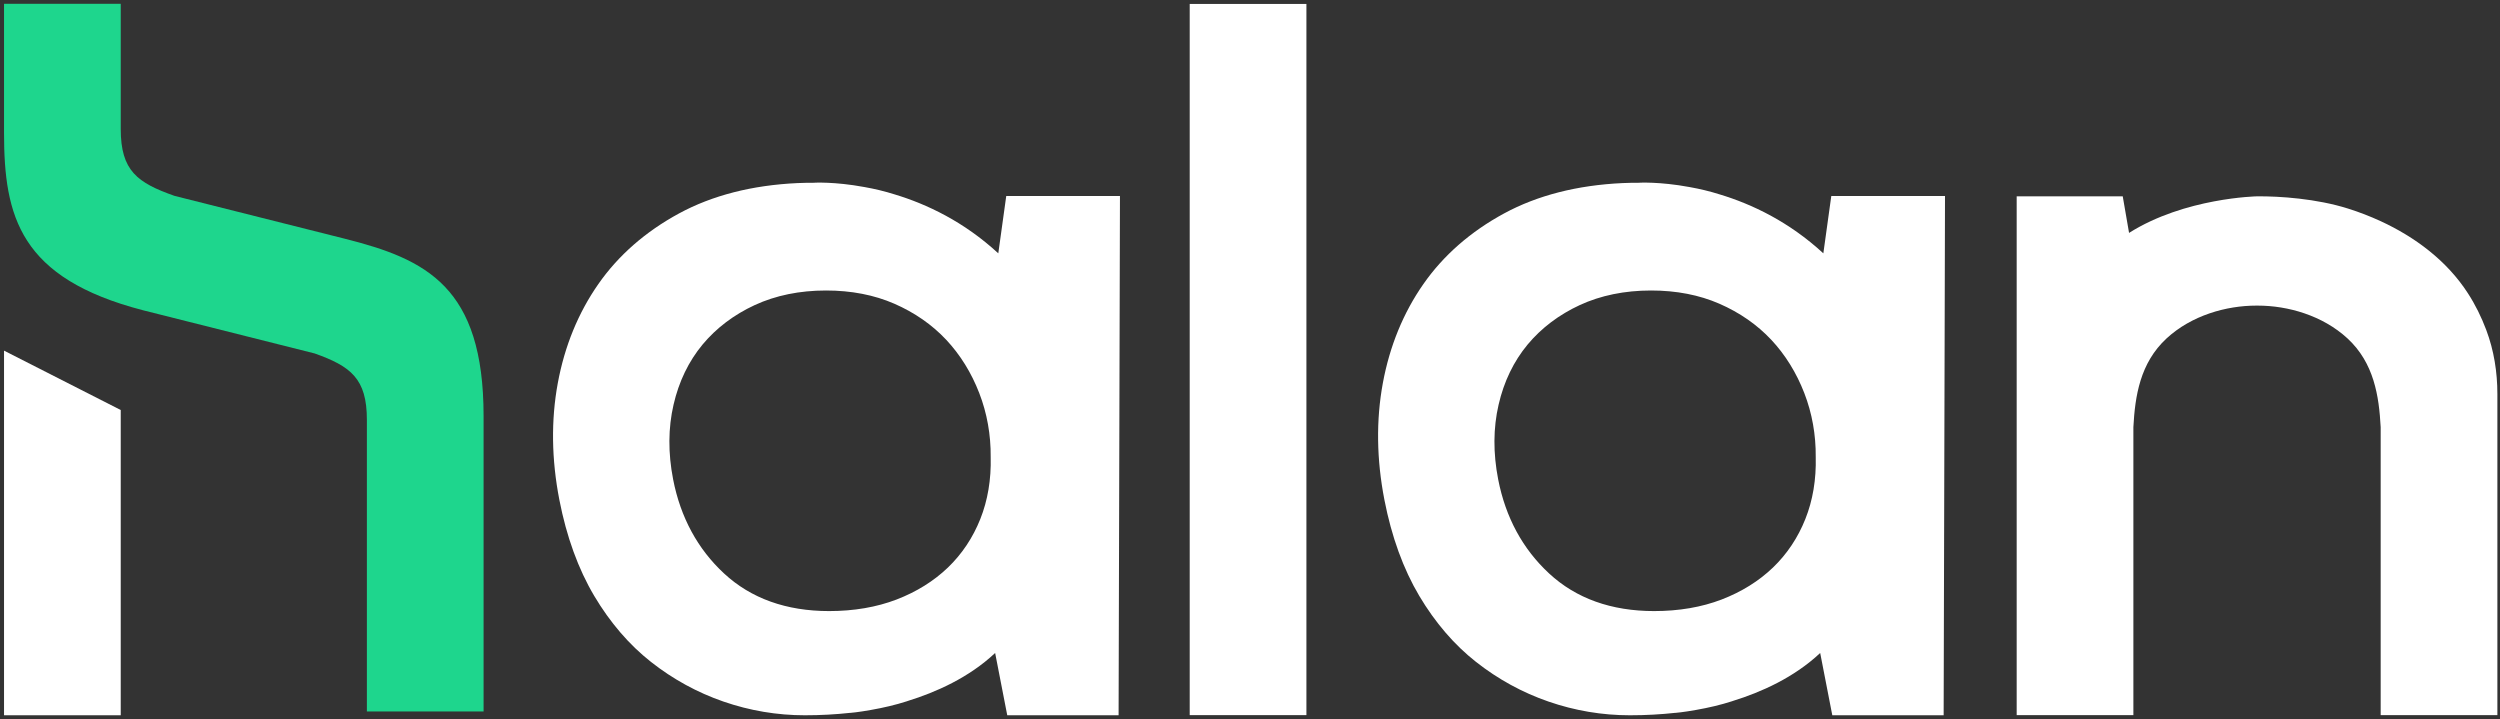
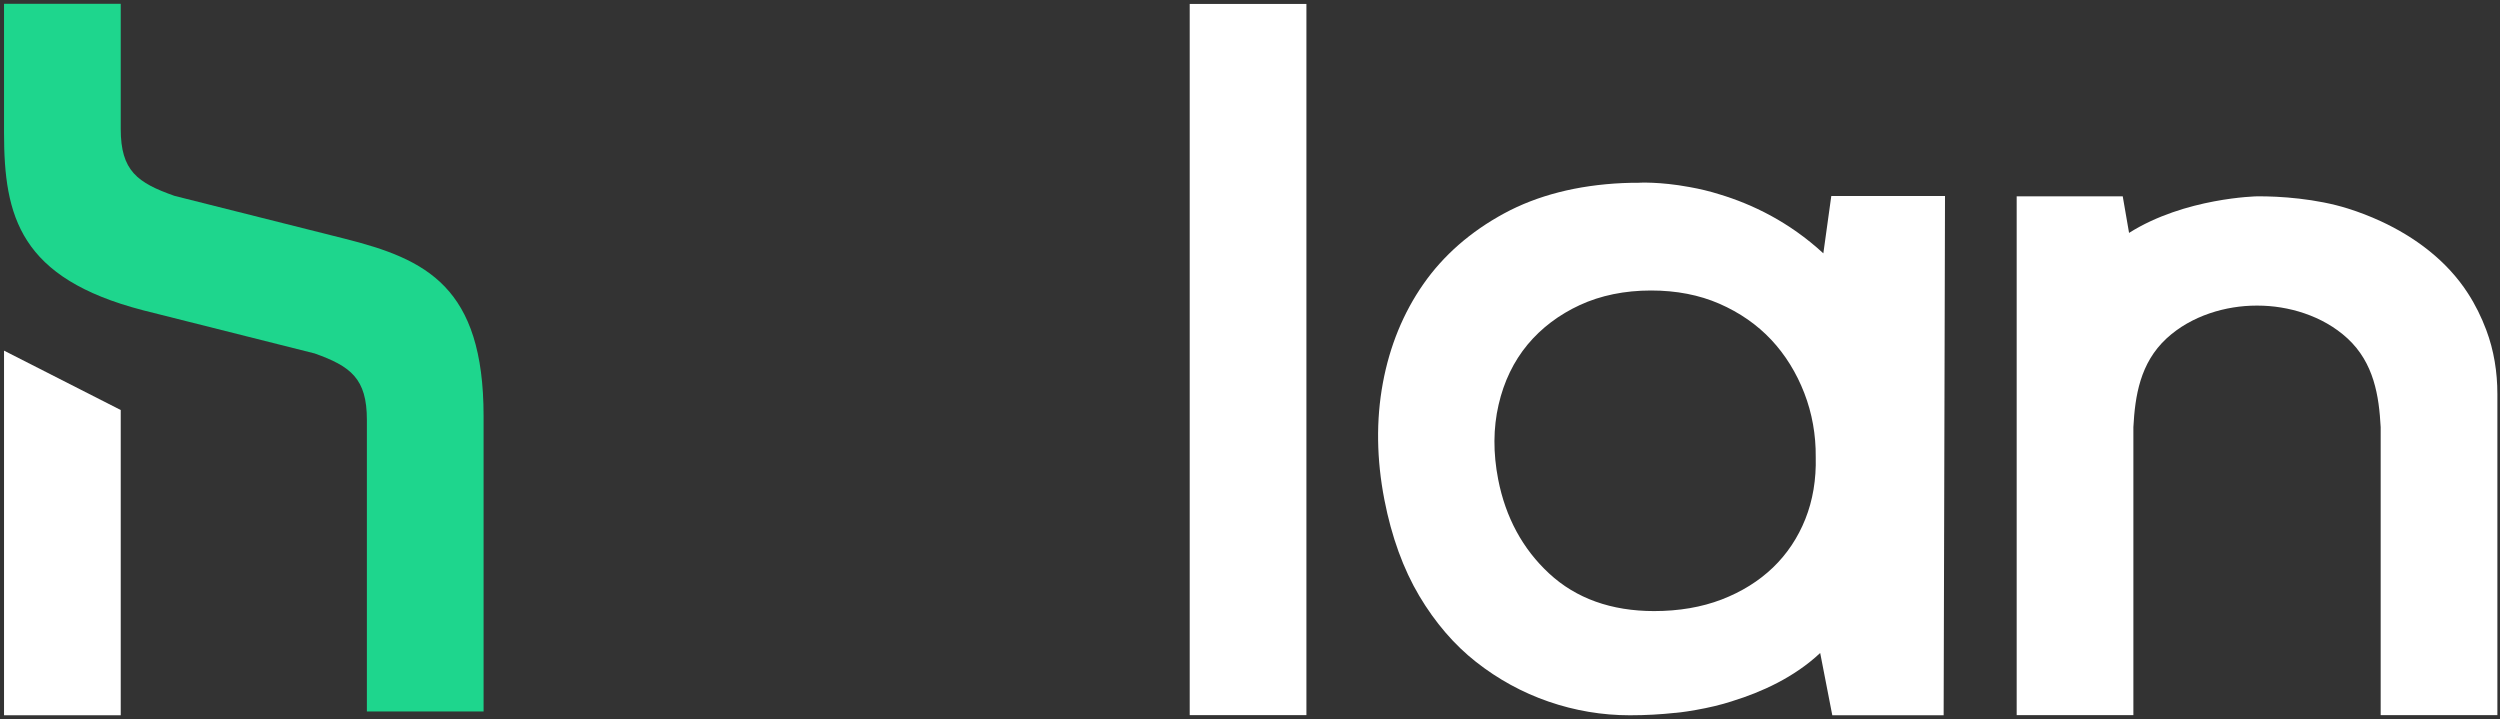
<svg xmlns="http://www.w3.org/2000/svg" width="598px" height="172px" viewBox="0 0 598 172">
  <rect x="0" y="0" width="598" height="172" fill="#333333" stroke="none" />
  <title>Group</title>
  <g id="Page-1" stroke="none" stroke-width="1" fill="none" fill-rule="evenodd">
    <g id="Halan-website-logo" transform="translate(-245, -454)">
      <g id="Group" transform="translate(245.964, 454.907)">
        <polygon class="halan-h-1 halan-color-2" id="Fill-7" fill="#FFFFFF" points="27.915 97.169 27.915 170.186 0 170.186 0 82.966" />
        <path class="halan-h-2 halan-color-1" d="M81.448,56.179 L40.786,45.946 C31.891,42.811 27.916,39.965 27.916,29.932 L27.916,5.68434189e-14 L0,5.68434189e-14 L0,30.869 C0,50.907 3.78,65.657 33.262,73.311 L73.924,83.544 C74.057,83.578 74.184,83.609 74.315,83.641 C82.927,86.72 86.793,89.631 86.794,99.506 L86.794,169.28 L114.71,169.28 L114.71,98.622 C114.71,67.674 101.01,61.102 81.448,56.179" id="Fill-9" fill="#1ED68D" />
-         <path class="halan-a-2 halan-color-2" d="M423.121,134.859 C419.748,138.089 415.624,140.661 410.847,142.498 C406.058,144.334 400.628,145.263 394.701,145.263 C384.478,145.263 376.024,142.237 369.595,136.276 C363.266,130.416 359.165,122.845 357.398,113.756 C356.175,107.466 356.209,101.458 357.498,95.905 C358.767,90.363 361.113,85.523 364.436,81.511 C367.745,77.544 371.945,74.371 376.915,72.07 C381.917,69.758 387.661,68.58 393.974,68.58 C400.015,68.58 405.503,69.645 410.308,71.742 C415.163,73.861 419.342,76.762 422.731,80.378 C426.08,83.959 428.737,88.243 430.625,93.117 C432.491,97.934 433.407,103.113 433.359,108.406 C433.499,113.789 432.655,118.777 430.872,123.253 C429.098,127.707 426.492,131.618 423.121,134.859 L423.121,134.859 Z M437.08,45.98 L435.179,59.694 C431.077,55.908 426.798,52.962 422.59,50.672 C418.371,48.383 414.223,46.751 410.394,45.595 C408.027,44.847 405.614,44.269 403.184,43.838 C395.929,42.489 390.981,42.807 390.981,42.807 L391.006,42.818 C389.712,42.807 388.424,42.829 387.166,42.886 C376.315,43.385 366.76,45.833 358.805,50.151 C350.797,54.492 344.307,60.17 339.519,67.027 C334.714,73.906 331.446,81.874 329.812,90.726 C328.177,99.577 328.304,108.973 330.185,118.652 C331.899,127.469 334.705,135.199 338.529,141.637 C342.317,148.006 346.887,153.322 352.104,157.424 C357.362,161.561 363.197,164.757 369.441,166.91 C375.735,169.086 382.273,170.186 388.892,170.186 C392.689,170.186 396.299,169.982 399.739,169.608 L399.73,169.619 C399.73,169.619 401.64,169.472 404.694,168.916 C407.741,168.384 410.624,167.704 413.301,166.842 C413.387,166.82 413.471,166.786 413.555,166.752 C420.251,164.686 428.175,161.169 434.424,155.285 L437.321,170.186 L463.955,170.186 L463.956,170.073 L464.281,45.98 L437.08,45.98 Z" id="Fill-11" fill="#FFFFFF" />
-         <path class="halan-a-1 halan-color-2" d="M225.77,134.859 C222.397,138.089 218.273,140.661 213.496,142.498 C208.707,144.334 203.277,145.263 197.35,145.263 C187.127,145.263 178.673,142.237 172.244,136.276 C165.915,130.416 161.814,122.845 160.047,113.756 C158.824,107.466 158.858,101.458 160.147,95.905 C161.416,90.363 163.762,85.523 167.085,81.511 C170.394,77.544 174.594,74.371 179.564,72.07 C184.566,69.758 190.31,68.58 196.623,68.58 C202.664,68.58 208.152,69.645 212.957,71.742 C217.812,73.861 221.991,76.762 225.38,80.378 C228.729,83.959 231.386,88.243 233.274,93.117 C235.139,97.934 236.056,103.113 236.008,108.406 C236.148,113.789 235.304,118.777 233.521,123.253 C231.747,127.707 229.141,131.618 225.77,134.859 L225.77,134.859 Z M239.729,45.98 L237.828,59.694 C233.726,55.908 229.447,52.962 225.239,50.672 C221.02,48.383 216.872,46.751 213.043,45.595 C210.676,44.847 208.263,44.269 205.833,43.838 C198.578,42.489 193.63,42.807 193.63,42.807 L193.655,42.818 C192.361,42.807 191.073,42.829 189.815,42.886 C178.964,43.385 169.409,45.833 161.454,50.151 C153.446,54.492 146.956,60.17 142.168,67.027 C137.363,73.906 134.095,81.874 132.461,90.726 C130.826,99.577 130.953,108.973 132.834,118.652 C134.548,127.469 137.354,135.199 141.178,141.637 C144.966,148.006 149.536,153.322 154.753,157.424 C160.011,161.561 165.846,164.757 172.09,166.91 C178.384,169.086 184.922,170.186 191.541,170.186 C195.338,170.186 198.948,169.982 202.388,169.608 L202.379,169.619 C202.379,169.619 204.289,169.472 207.343,168.916 C210.39,168.384 213.273,167.704 215.95,166.842 C216.036,166.82 216.12,166.786 216.204,166.752 C222.9,164.686 230.824,161.169 237.073,155.285 L239.97,170.186 L266.604,170.186 L266.605,170.073 L266.93,45.98 L239.729,45.98 Z" id="Fill-13" fill="#FFFFFF" />
+         <path class="halan-a-2 halan-color-2" d="M423.121,134.859 C419.748,138.089 415.624,140.661 410.847,142.498 C406.058,144.334 400.628,145.263 394.701,145.263 C384.478,145.263 376.024,142.237 369.595,136.276 C363.266,130.416 359.165,122.845 357.398,113.756 C356.175,107.466 356.209,101.458 357.498,95.905 C358.767,90.363 361.113,85.523 364.436,81.511 C367.745,77.544 371.945,74.371 376.915,72.07 C381.917,69.758 387.661,68.58 393.974,68.58 C400.015,68.58 405.503,69.645 410.308,71.742 C415.163,73.861 419.342,76.762 422.731,80.378 C426.08,83.959 428.737,88.243 430.625,93.117 C432.491,97.934 433.407,103.113 433.359,108.406 C433.499,113.789 432.655,118.777 430.872,123.253 C429.098,127.707 426.492,131.618 423.121,134.859 Z M437.08,45.98 L435.179,59.694 C431.077,55.908 426.798,52.962 422.59,50.672 C418.371,48.383 414.223,46.751 410.394,45.595 C408.027,44.847 405.614,44.269 403.184,43.838 C395.929,42.489 390.981,42.807 390.981,42.807 L391.006,42.818 C389.712,42.807 388.424,42.829 387.166,42.886 C376.315,43.385 366.76,45.833 358.805,50.151 C350.797,54.492 344.307,60.17 339.519,67.027 C334.714,73.906 331.446,81.874 329.812,90.726 C328.177,99.577 328.304,108.973 330.185,118.652 C331.899,127.469 334.705,135.199 338.529,141.637 C342.317,148.006 346.887,153.322 352.104,157.424 C357.362,161.561 363.197,164.757 369.441,166.91 C375.735,169.086 382.273,170.186 388.892,170.186 C392.689,170.186 396.299,169.982 399.739,169.608 L399.73,169.619 C399.73,169.619 401.64,169.472 404.694,168.916 C407.741,168.384 410.624,167.704 413.301,166.842 C413.387,166.82 413.471,166.786 413.555,166.752 C420.251,164.686 428.175,161.169 434.424,155.285 L437.321,170.186 L463.955,170.186 L463.956,170.073 L464.281,45.98 L437.08,45.98 Z" id="Fill-11" fill="#FFFFFF" />
        <polygon class="halan-l halan-color-2" id="Fill-15" fill="#FFFFFF" points="283.614 170.152 311.53 170.152 311.53 0.037 283.614 0.037" />
        <path class="halan-n halan-color-2" d="M593.755,78.04 C593.743,78.007 593.731,77.974 593.718,77.942 C592.59,74.954 591.164,72.026 589.347,69.225 C584.331,61.451 576.71,55.79 568.495,51.997 C565.931,50.817 563.309,49.807 560.686,48.984 C553.15,46.599 544.274,46.006 538.917,46.056 C538.917,46.056 521.65,46.371 508.307,54.803 L506.795,46.053 L481.425,46.053 L481.425,96.728 L481.425,170.152 L481.425,170.154 L509.042,170.154 L509.339,170.154 L509.339,170.152 L509.341,170.152 L509.341,101.247 C509.741,93.854 510.917,85.921 517.283,80.038 C523.25,74.538 531.559,72.196 538.73,72.196 L538.917,72.196 L539.104,72.196 C546.275,72.196 554.584,74.538 560.551,80.038 C566.924,85.928 568.096,93.872 568.495,101.273 L568.495,170.154 L568.792,170.154 L596.409,170.154 L596.409,93.334 C596.409,88.121 595.589,82.919 593.755,78.04" id="Fill-17" fill="#FFFFFF" />
      </g>
    </g>
  </g>
</svg>